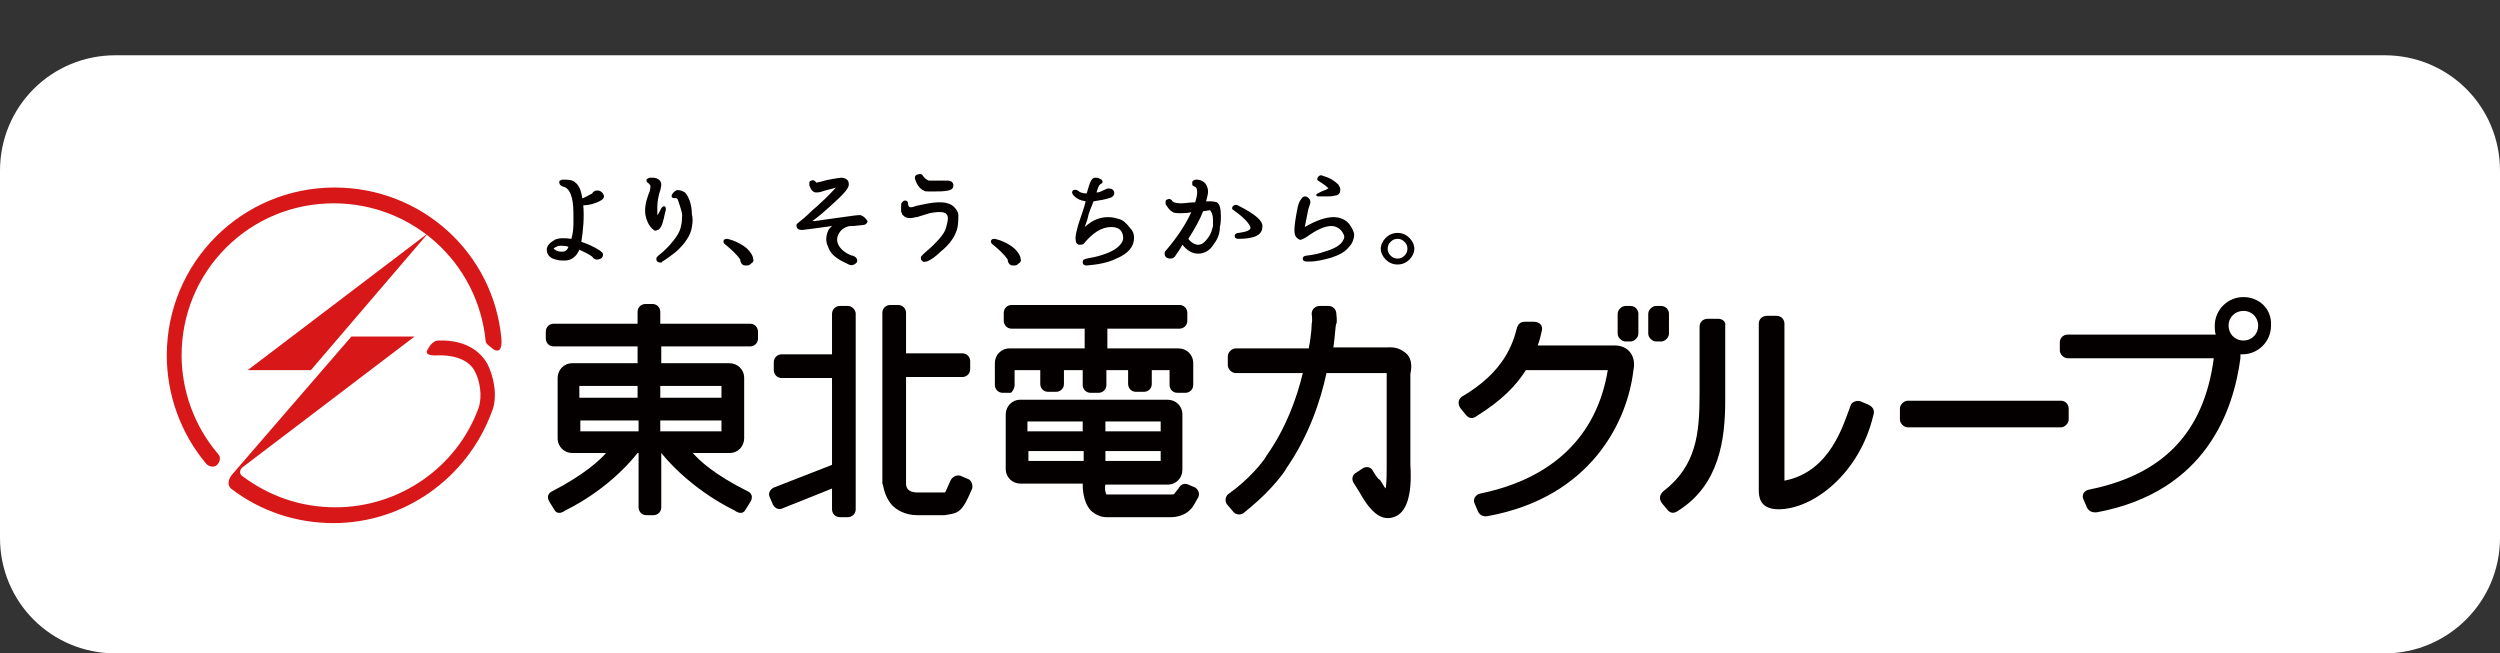
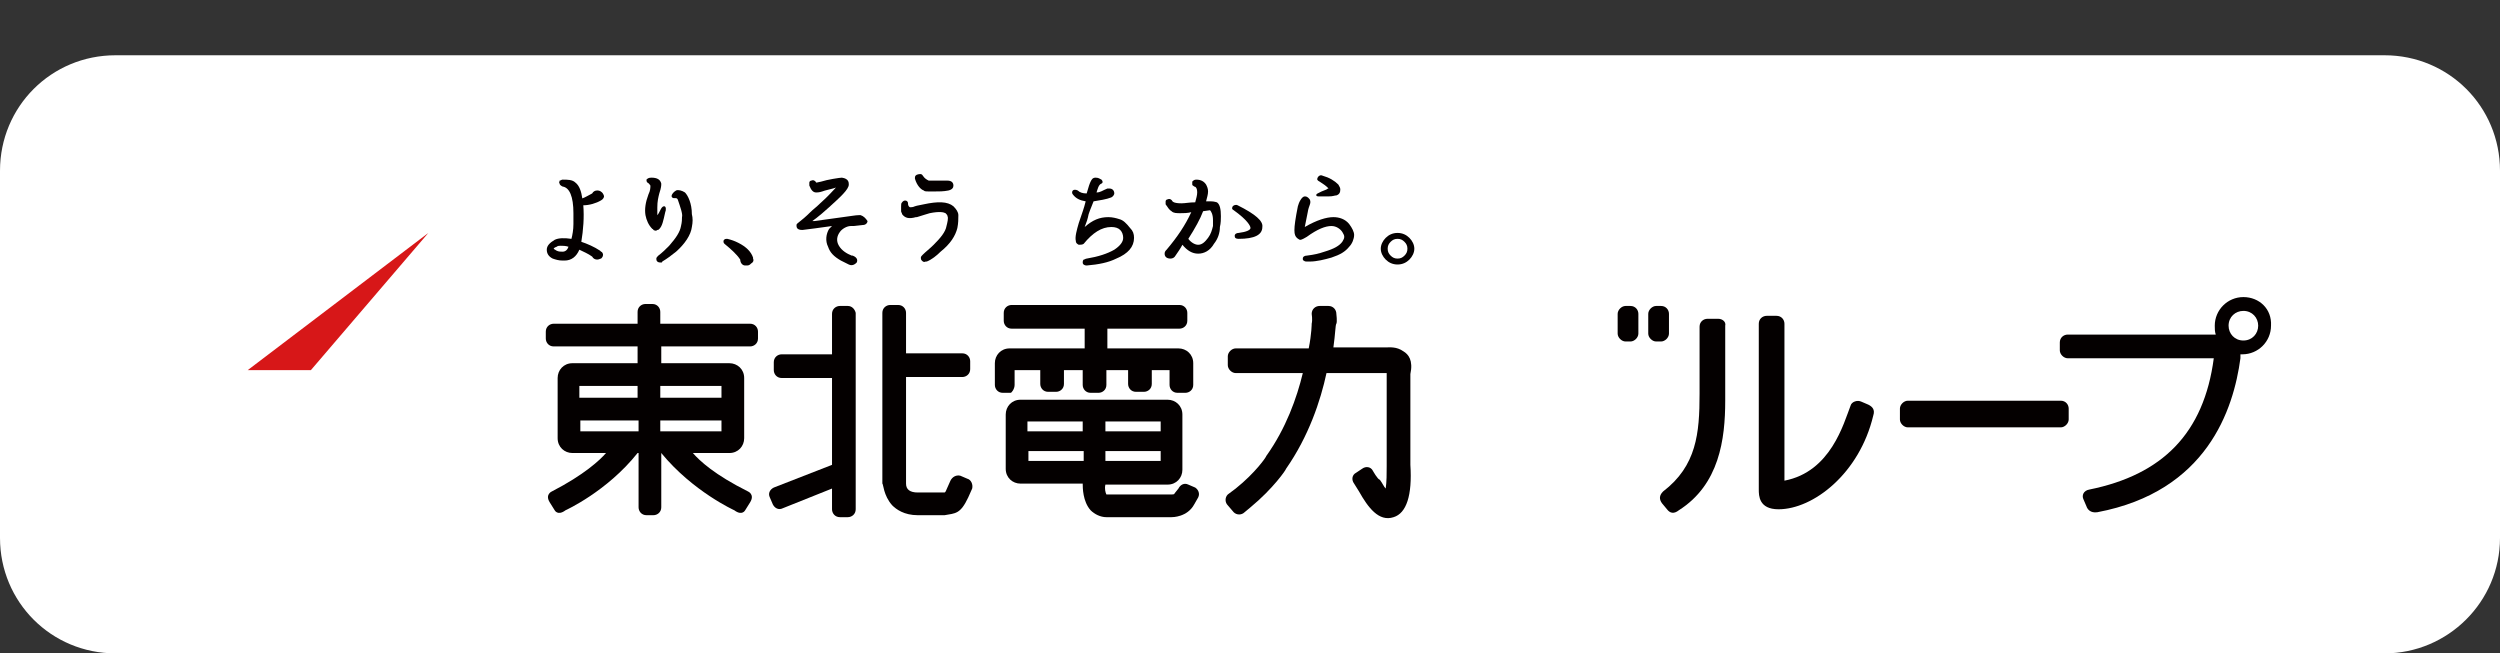
<svg xmlns="http://www.w3.org/2000/svg" version="1.1" id="レイヤー_1" x="0px" y="0px" viewBox="0 0 253.3 66.2" style="enable-background:new 0 0 253.3 66.2;" xml:space="preserve">
  <rect x="0" y="0" width="253.3" height="66.2" fill="#333333" stroke="none" />
  <style type="text/css">
	.st0{fill:#FFFFFF;}
	.st1{fill:#D71718;}
	.st2{fill:#040000;}
</style>
  <g>
    <g>
      <path class="st0" d="M241.6,66.2H11.7C5.2,66.2,0,61,0,54.5V17.3C0,10.8,5.2,5.6,11.7,5.6h229.9c6.5,0,11.7,5.2,11.7,11.7v37.2    C253.3,61,248,66.2,241.6,66.2z" />
    </g>
    <g>
      <g>
        <polygon class="st1" points="25.1,37.5 31.5,37.5 43.4,23.6    " />
-         <path class="st1" d="M50.8,34.3C50,25.6,42.7,19,33.9,19c-9.4,0-17,7.6-17,17c0,4,1.4,7.9,4,11c0.3,0.3,0.8,0.4,1.1,0.1     c0.3-0.3,0.4-0.8,0.1-1.1c-2.4-2.8-3.7-6.4-3.7-10c0-4.1,1.6-8,4.5-10.9c2.9-2.9,6.8-4.5,10.9-4.5c8,0,14.6,6,15.4,13.9     c0,0.4,0.5,0.6,0.8,0.9C50.5,35.7,50.9,35.5,50.8,34.3" />
-         <path class="st1" d="M49.4,36.9c-0.5-0.9-1.8-2.5-5-2.4c-0.4,0-0.8,0.4-1,0.8c-0.3,0.4-0.3,0.8,1.1,0.7c2.4,0,3.3,1,3.6,1.6     c0.5,0.9,0.8,2.5,0.4,3.7c-2.2,6.1-8.1,10.1-14.5,10.1c-3.5,0-6.7-1.1-9.5-3.2c0,0-0.4-0.3,0-0.8L42,34.1l-6.4,0l-12.1,14     c0,0-0.7,0.8-0.1,1.4c3,2.3,6.6,3.5,10.4,3.5c7.1,0,13.5-4.5,16-11.2C50.5,40.2,50,38.1,49.4,36.9" />
      </g>
      <g>
        <path class="st2" d="M60.5,19.3c-0.2,0-0.4,0.1-0.5,0.3c-0.4,0.2-0.7,0.4-1,0.5c-0.1-0.7-0.3-1.3-0.7-1.6     c-0.3-0.3-0.8-0.3-1.3-0.3c-0.1,0-0.2,0.1-0.3,0.1c0,0.1-0.1,0.2,0,0.3c0,0.1,0.1,0.2,0.3,0.3c0.7,0.1,1.1,1,1.1,2.7     c0,0.3,0,0.7,0,1.1c0,0.6-0.1,1.1-0.2,1.5c-0.7-0.1-1.3-0.1-1.7,0.1c-0.5,0.3-0.8,0.6-0.8,1c0,0.4,0.2,0.7,0.6,0.9     c0.3,0.1,0.6,0.2,1,0.2c0.1,0,0.1,0,0.2,0c0.7,0,1.2-0.4,1.5-1.1c0.4,0.2,0.9,0.4,1.3,0.7c0.1,0.2,0.3,0.3,0.5,0.3     c0.2,0,0.3-0.1,0.4-0.1c0.1-0.1,0.2-0.2,0.2-0.4c0-0.1-0.1-0.3-0.2-0.3l-0.1-0.1c0,0,0,0,0,0c-0.6-0.4-1.3-0.7-1.9-0.9     c0.2-1.2,0.3-2.5,0.2-3.7c0.6,0,1.3-0.2,1.8-0.5c0.2-0.1,0.3-0.3,0.3-0.4c0-0.1-0.1-0.3-0.2-0.4C60.8,19.3,60.6,19.3,60.5,19.3      M57,25.5c-0.2,0-0.4,0-0.6-0.1c-0.2-0.1-0.3-0.2-0.3-0.2c0,0,0-0.1,0.3-0.2c0.1-0.1,0.3-0.1,0.4-0.1c0.2,0,0.5,0,0.8,0.1     C57.5,25.3,57.3,25.5,57,25.5" />
        <path class="st2" d="M93.6,19.3c0.1,0.1,0.1,0.1,1,0.1c0.6,0,1,0,1.5-0.1l0,0c0.4-0.1,0.5-0.3,0.5-0.5c0-0.3-0.2-0.5-0.6-0.5     c-0.1,0-0.1,0-0.2,0c-0.3,0-0.6,0-0.9,0c-0.8,0-0.7,0-0.8,0c-0.2-0.1-0.4-0.2-0.6-0.5c-0.1-0.2-0.3-0.2-0.6-0.1     c-0.2,0.1-0.2,0.2-0.2,0.4C92.9,18.8,93.3,19.2,93.6,19.3" />
        <path class="st2" d="M96.6,20.9c-0.6-0.5-1.6-0.5-3-0.2c-0.4,0.1-0.6,0.1-0.9,0.2c-0.2,0.1-0.4,0.1-0.5,0.1     C92,20.9,92,20.7,92,20.6c0-0.3-0.4-0.4-0.6-0.1c-0.1,0.1-0.1,0.2-0.1,0.4c0,0.2,0,0.3,0,0.5c0,0.1,0.1,0.2,0.1,0.3     c0.3,0.4,0.7,0.5,1.4,0.3l0.1,0c0.6-0.2,1-0.3,1.3-0.4c1-0.2,1.4-0.1,1.6,0c0.1,0.1,0.2,0.2,0.2,0.3c0.1,0.2,0,0.6-0.1,1     c-0.1,0.6-0.6,1.2-1.3,1.9c-0.4,0.4-0.8,0.7-1.1,1c-0.1,0.1-0.2,0.2-0.2,0.3c0,0.1,0,0.2,0.1,0.3c0.1,0.1,0.2,0.2,0.4,0.1     c0,0,0.1,0,0.1,0c0.5-0.2,1-0.6,1.4-1c1-0.8,1.5-1.6,1.7-2.4c0.1-0.5,0.1-0.9,0.1-1.3C97.1,21.5,96.9,21.2,96.6,20.9" />
        <path class="st2" d="M113.4,22.2c-0.3-0.1-0.7-0.2-1.1-0.2c-0.9,0-1.6,0.3-2.4,1c0.2-0.5,0.3-0.8,0.4-1.3c0.2-0.6,0.4-1,0.5-1.3     c0.6-0.1,1.3-0.2,1.8-0.4c0.2-0.1,0.3-0.3,0.3-0.4c0-0.3-0.2-0.5-0.5-0.5c-0.1,0-0.2,0-0.2,0c-0.5,0.2-0.7,0.4-1.1,0.4     c0.1-0.3,0.2-0.8,0.5-0.9c0.2-0.1,0.1-0.3,0-0.4c-0.2-0.1-0.3-0.2-0.6-0.2c-0.3,0-0.4,0.2-0.5,0.4c-0.1,0.2-0.2,0.5-0.4,1.2     c-0.4,0-0.7-0.1-0.9-0.3c-0.2-0.1-0.4-0.1-0.5,0c-0.1,0.1-0.1,0.3,0,0.4c0.3,0.4,0.7,0.6,1.3,0.7c-0.2,0.8-0.3,1-0.7,2.2     c-0.2,0.7-0.4,1.4-0.3,1.8c0,0.2,0.1,0.3,0.3,0.4c0.1,0,0.4,0,0.5-0.1c0.9-1.1,1.8-1.7,2.8-1.7c0.4,0,0.7,0.1,0.9,0.3     c0.2,0.2,0.3,0.5,0.3,0.8c0,0.4-0.3,0.8-0.9,1.2c-0.7,0.4-1.6,0.7-2.8,0.9c-0.1,0-0.2,0.1-0.3,0.1c-0.1,0.1-0.1,0.2-0.1,0.3     c0,0.2,0.2,0.3,0.4,0.3c0,0,0,0,0,0h0c1.2-0.1,2.2-0.3,3-0.7c1.2-0.5,1.8-1.2,1.8-2.1c0-0.4-0.1-0.7-0.4-1     C114.1,22.6,113.8,22.3,113.4,22.2" />
        <path class="st2" d="M125.4,20.8c-0.2-0.1-0.4,0-0.5,0.1c-0.1,0.2-0.1,0.3,0.1,0.4c1.4,1,1.7,1.6,1.7,1.8c0,0.2-0.4,0.4-1.2,0.5     c-0.2,0-0.4,0.1-0.4,0.3c0,0.2,0.1,0.3,0.4,0.3c1.6,0,2.4-0.4,2.4-1.2C128,22.4,127.2,21.7,125.4,20.8" />
        <path class="st2" d="M122.7,20.4c-0.2,0-0.4,0-0.5,0c0.1-0.4,0.2-0.7,0.2-1c0-0.3-0.1-0.5-0.2-0.7c-0.2-0.3-0.5-0.5-1-0.5h0     c-0.2,0-0.3,0.1-0.4,0.2c0,0.1,0,0.2,0,0.3c0,0.1,0.1,0.1,0.2,0.2c0.1,0,0.3,0.1,0.3,0.6c0,0.3-0.1,0.6-0.2,1     c-0.6,0-1,0.1-1.4,0.1c-0.8,0-0.9-0.2-0.9-0.2c-0.1-0.2-0.3-0.3-0.5-0.2c-0.1,0-0.2,0.1-0.2,0.2c0,0.1,0,0.2,0,0.3     c0.2,0.3,0.4,0.6,0.6,0.7c0.2,0.2,0.5,0.2,0.9,0.2c0.3,0,0.7,0,1.1-0.1c-0.6,1.3-1.4,2.5-2.5,3.8c-0.1,0.1-0.2,0.2-0.2,0.4     c0,0.3,0.2,0.5,0.6,0.5c0.2,0,0.4-0.1,0.5-0.3c0.2-0.3,0.5-0.7,0.7-1.1c0.5,0.6,1,0.9,1.6,0.9c0.6,0,1.2-0.3,1.6-1     c0.4-0.5,0.6-1.1,0.6-1.7c0.1-0.4,0.1-0.8,0.1-1.1c0-0.7-0.1-1.2-0.4-1.4C123.3,20.5,123,20.4,122.7,20.4 M122.9,22.9L122.9,22.9     c-0.1,0.4-0.2,0.8-0.5,1.2c-0.3,0.4-0.6,0.7-1,0.7c-0.3,0-0.7-0.2-1-0.6c0.7-1.1,1.2-2,1.5-2.8l0.7-0.1c0,0,0,0,0,0     c0.1,0.1,0.3,0.4,0.3,1C122.9,22.5,122.9,22.7,122.9,22.9" />
        <path class="st2" d="M133.9,19.4c-0.2,0.1-0.2,0.1-0.4,0.2c-0.2,0.1-0.2,0.3,0.1,0.3c0.3,0,0.5,0,1,0c0.5,0,0.6-0.1,0.8-0.1     c0.3-0.1,0.4-0.3,0.4-0.6c0-0.2-0.1-0.3-0.2-0.5c-0.4-0.4-0.9-0.7-1.6-0.9c-0.2-0.1-0.4,0-0.5,0.2c-0.1,0.2,0,0.3,0.2,0.4     c0.8,0.5,0.9,0.7,0.9,0.7c0,0-0.1,0-0.2,0.1C134.2,19.3,134.1,19.3,133.9,19.4" />
        <path class="st2" d="M136.7,22.7c-0.4-0.5-1-0.7-1.6-0.7c-0.7,0-1.7,0.3-2.9,1l0.3-1.5c0.1-0.7,0.4-0.9,0.2-1.3     c-0.1-0.1-0.2-0.3-0.5-0.3c-0.3,0-0.6,0.6-0.7,1c-0.5,2.5-0.4,2.9-0.1,3.2c0.1,0.1,0.3,0.2,0.3,0.2c0.1,0,0.2,0,0.7-0.3     c1.1-0.8,1.9-1.1,2.5-1.1c0.5,0,0.9,0.3,1.1,0.6c0.1,0.2,0.2,0.3,0.2,0.5c0,0.2-0.1,0.3-0.2,0.5c-0.3,0.4-0.8,0.7-1.8,1     c-0.6,0.2-1,0.3-1.8,0.4c-0.2,0-0.4,0.1-0.4,0.3c0,0.1,0,0.2,0.1,0.2c0.1,0.1,0.2,0.1,0.3,0.1c0.1,0,0.2,0,0.3,0     c0.7,0,1.5-0.2,2.2-0.4c0.9-0.3,1.4-0.6,1.8-1.1c0.3-0.3,0.5-0.8,0.5-1.2C137.2,23.5,137,23.1,136.7,22.7" />
        <path class="st2" d="M67.4,21.5c0.1-0.2,0.1-0.6-0.1-0.6c-0.2,0-0.3,0.2-0.4,0.4c-0.1,0.2-0.2,0.4-0.3,0.5c0-0.3,0-0.5,0-0.8     c0-0.6,0.1-1,0.2-1.4c0.2-0.6,0.2-0.8,0.2-1c-0.1-0.4-0.4-0.6-1-0.6c-0.3,0-0.4,0.1-0.5,0.2c0,0.1,0,0.2,0.1,0.3     c0.2,0.1,0.2,0.2,0.3,0.3c0,0.2,0,0.5-0.2,0.9c-0.3,0.8-0.4,1.5-0.3,2.1c0.1,0.5,0.3,1,0.7,1.4c0,0,0.1,0,0.1,0.1     c0.2,0.1,0.3,0.1,0.4,0c0.1,0,0.1,0,0.2-0.1C67.1,22.9,67.2,22.4,67.4,21.5" />
        <path class="st2" d="M69.4,19.5C69.4,19.5,69.4,19.5,69.4,19.5c-0.3-0.2-0.7-0.3-0.9-0.2c-0.2,0.1-0.6,0.5-0.4,0.7     c0.2,0.2,0.5-0.1,0.6,0.3c0.2,0.6,0.5,1.4,0.4,1.7c0,0.2,0,0.5-0.1,0.9c-0.1,0.6-0.5,1.2-1.2,2c-0.4,0.4-0.7,0.7-1.1,1     c-0.1,0.1-0.2,0.2-0.2,0.3c0,0.1,0,0.2,0.1,0.3c0.1,0.1,0.3,0.1,0.4,0.1c0,0,0.1,0,0.1-0.1c0.5-0.3,0.9-0.6,1.4-1     c0.9-0.8,1.5-1.7,1.6-2.5c0.1-0.5,0.1-0.9,0-1.3C70.1,20.6,69.7,19.8,69.4,19.5" />
        <path class="st2" d="M87.2,21.8c-0.1,0-0.2,0-0.2,0c-0.3,0-0.8,0.1-1.6,0.2c-1.4,0.2-2.2,0.3-2.9,0.4c-0.1,0-0.2,0-0.2,0     s0.6-0.4,1.7-1.4c1.1-1,2-1.8,2-2.3c0-0.2,0-0.6-0.7-0.7c-0.2,0-1.5,0.2-2.1,0.4c-0.4,0.1-0.5,0.1-0.5,0.1c0,0,0,0,0,0     c-0.1-0.2-0.3-0.3-0.5-0.2c-0.1,0-0.2,0.1-0.2,0.2c0,0.1,0,0.2,0,0.3c0.2,0.5,0.4,0.7,0.7,0.7c0.1,0,0.3,0,0.6-0.1     c0.2-0.1,1.2-0.3,1.4-0.4c-0.2,0.2-0.8,0.9-1.6,1.6c-0.4,0.4-0.7,0.6-1,0.9c-1,1-1.4,1.1-1.4,1.3c0,0.2,0,0.5,0.6,0.5     c0.1,0,2.3-0.3,3-0.4c-0.1,0.1-0.2,0.2-0.3,0.3c-0.3,0.5-0.4,1.2-0.1,1.8c0.2,0.6,0.6,1,1.3,1.4c0.2,0.1,0.6,0.3,0.8,0.4     c0.4,0.2,0.7-0.1,0.8-0.2c0.1-0.2,0.1-0.5-0.4-0.7c0,0-0.1,0-0.1,0c-0.5-0.2-1-0.5-1.3-1c-0.3-0.5-0.2-1,0.1-1.4     c0.2-0.3,0.7-0.6,1.1-0.6c0.1,0,0.2,0,0.3,0l0.9-0.1c0.4,0,0.5-0.3,0.5-0.4C87.7,22.1,87.5,21.9,87.2,21.8" />
        <path class="st2" d="M142.8,24.1c-0.3-0.3-0.7-0.5-1.2-0.5c-0.5,0-0.9,0.2-1.2,0.5c-0.3,0.3-0.5,0.7-0.5,1.1     c0,0.4,0.2,0.8,0.5,1.1c0.3,0.3,0.7,0.5,1.2,0.5c0.5,0,0.9-0.2,1.2-0.5c0.3-0.3,0.5-0.7,0.5-1.1     C143.3,24.8,143.1,24.4,142.8,24.1 M142.3,25.9c-0.2,0.2-0.4,0.3-0.7,0.3c-0.3,0-0.5-0.1-0.7-0.3c-0.2-0.2-0.3-0.4-0.3-0.7     c0-0.3,0.1-0.5,0.3-0.7c0.2-0.2,0.4-0.3,0.7-0.3c0.3,0,0.5,0.1,0.7,0.3c0.2,0.2,0.3,0.4,0.3,0.7     C142.6,25.5,142.5,25.7,142.3,25.9" />
-         <path class="st2" d="M103.4,26.2l0-0.1c-0.2-0.6-0.7-1.1-1.5-1.5c-0.4-0.2-0.7-0.3-1.1-0.4c-0.2,0-0.3,0-0.4,0.2     c0,0.1,0,0.2,0.1,0.3c0.6,0.5,1.2,1,1.6,1.6c0,0.3,0.2,0.6,0.5,0.6c0.1,0,0.1,0,0.2,0c0.2,0,0.3-0.1,0.4-0.2     c0.2-0.1,0.3-0.3,0.2-0.5C103.4,26.3,103.4,26.3,103.4,26.2L103.4,26.2z" />
        <path class="st2" d="M76.3,26.2l0-0.1c-0.2-0.6-0.7-1.1-1.5-1.5c-0.4-0.2-0.7-0.3-1.1-0.4c-0.2,0-0.3,0-0.4,0.2     c0,0.1,0,0.2,0.1,0.3c0.6,0.5,1.2,1,1.6,1.6c0,0.3,0.2,0.6,0.5,0.6c0.1,0,0.1,0,0.2,0c0.2,0,0.3-0.1,0.4-0.2     c0.2-0.1,0.3-0.3,0.2-0.5C76.3,26.3,76.3,26.3,76.3,26.2L76.3,26.2z" />
      </g>
      <g>
        <path id="XMLID_11_" class="st2" d="M76,32.8h-9.1v-1.2c0-0.4-0.3-0.8-0.8-0.8h-0.7c-0.4,0-0.8,0.3-0.8,0.8v1.2h-8.5     c-0.4,0-0.8,0.3-0.8,0.8v0.7c0,0.4,0.3,0.8,0.8,0.8h8.5v1.7H58c-0.9,0-1.5,0.7-1.5,1.5v6.1c0,0.9,0.7,1.5,1.5,1.5h3.4     c-0.6,0.7-2.2,2.2-5.5,3.9c0,0-0.7,0.3-0.2,1.1l0.5,0.8c0,0,0.3,0.6,1.1,0c0,0,4.2-1.9,7.3-5.8h0.1v5.5c0,0.4,0.3,0.8,0.8,0.8     h0.7c0.4,0,0.8-0.3,0.8-0.8v-5.5H67c3.2,3.9,7.4,5.8,7.4,5.8c0.8,0.6,1.1,0,1.1,0l0.5-0.8c0.5-0.8-0.2-1.1-0.2-1.1     c-3.4-1.7-4.9-3.1-5.6-3.9h3.7c0.9,0,1.5-0.7,1.5-1.5v-6.1c0-0.9-0.7-1.5-1.5-1.5h-6.9v-1.7H76c0.4,0,0.8-0.3,0.8-0.8v-0.7     C76.8,33.2,76.5,32.8,76,32.8 M64.6,40.3h-5.9v-1.2h5.9V40.3z M58.8,42.6h5.9v1.1h-5.9V42.6z M66.9,42.6h6.2v1.1h-6.2V42.6z      M73.1,40.3h-6.2v-1.2h6.2V40.3z" />
        <path id="XMLID_10_" class="st2" d="M85.9,31h-0.8c-0.4,0-0.8,0.3-0.8,0.8v4.1h-5.1c-0.4,0-0.8,0.3-0.8,0.8v0.8     c0,0.4,0.3,0.8,0.8,0.8h5.1v8.8l-5.9,2.3c-0.4,0.2-0.6,0.6-0.4,1l0.3,0.7c0.2,0.4,0.6,0.6,1,0.4l5-2v2.1c0,0.4,0.3,0.8,0.8,0.8     h0.8c0.4,0,0.8-0.3,0.8-0.8V31.7C86.6,31.3,86.3,31,85.9,31" />
        <path id="XMLID_9_" class="st2" d="M98,48.5l-0.7-0.3c-0.4-0.1-0.8,0.1-1,0.5l-0.4,0.9c-0.1,0.3-0.2,0.3-0.2,0.3H93     c-0.8,0-1.2-0.3-1.2-0.9c0,0,0-5.9,0-10.8c0,0,0,0,0,0h5.7c0.4,0,0.8-0.3,0.8-0.8v-0.8c0-0.4-0.3-0.8-0.8-0.8h-5.7c0,0,0,0,0,0     c0-2.4,0-4.1,0-4.1c0-0.4-0.3-0.8-0.8-0.8l-0.8,0c-0.4,0-0.8,0.3-0.8,0.8l0,17.3c0.1,0,0.1,1.2,1,2.2c0.4,0.4,1.2,1,2.6,1h2.7     c1.1-0.2,1.6-0.1,2.4-1.8l0.4-0.9C98.6,49.1,98.4,48.6,98,48.5" />
        <path id="XMLID_8_" class="st2" d="M102.8,39v-1.5l2.6,0v1.4c0,0.4,0.3,0.8,0.8,0.8h0.8c0.4,0,0.8-0.3,0.8-0.8v-1.4l1.9,0V39     c0,0.4,0.3,0.8,0.8,0.8h0.8c0.4,0,0.8-0.3,0.8-0.8v-1.5l2.2,0v1.4c0,0.4,0.3,0.8,0.8,0.8h0.8c0.4,0,0.8-0.3,0.8-0.8v-1.4l1.8,0     l0,1.5c0,0.4,0.3,0.8,0.8,0.8h0.8c0.4,0,0.8-0.3,0.8-0.8v-2.2c0-0.9-0.7-1.5-1.5-1.5l-7.2,0v-2h7.3c0.4,0,0.8-0.3,0.8-0.8v-0.8     c0-0.4-0.3-0.8-0.8-0.8h-17c-0.4,0-0.8,0.3-0.8,0.8v0.8c0,0.4,0.3,0.8,0.8,0.8h7.4v2l-7.6,0c-0.9,0-1.5,0.7-1.5,1.5V39     c0,0.4,0.3,0.8,0.8,0.8h0.8C102.5,39.8,102.8,39.4,102.8,39" />
        <path id="XMLID_2_" class="st2" d="M121.1,49.4l-0.7-0.3c-0.4-0.2-0.8,0-1,0.4L119,50c0,0.1-0.2,0.1-0.3,0.1h-6.6     c-0.1-0.2-0.2-0.6-0.1-1l0,0v0h6.3c0.9,0,1.5-0.7,1.5-1.5V42c0-0.9-0.7-1.5-1.5-1.5h-14.9c-0.9,0-1.5,0.7-1.5,1.5v5.5     c0,0.9,0.7,1.5,1.5,1.5h6.3c0,0.4,0,1.8,0.8,2.7c0.4,0.4,1,0.7,1.6,0.7h6.6c0.1,0,1.6,0,2.3-1.3l0.4-0.7     C121.6,50,121.4,49.6,121.1,49.4 M112,45.7h5.6v1H112V45.7z M117.7,43.7H112v-1h5.6V43.7z M109.7,43.7h-5.6v-1h5.6V43.7z      M104.2,45.7h5.6v1h-5.6V45.7z" />
        <path id="XMLID_1_" class="st2" d="M142.2,35.6c-0.7-0.5-1.4-0.4-1.8-0.4l-5.3,0c0.2-1.4,0.2-2.3,0.3-2.4c0.1-0.2,0-1,0-1     c0-0.4-0.3-0.8-0.8-0.8l-0.9,0c-0.4,0-0.8,0.3-0.8,0.8c0,0,0.1,0.6,0,1c0,0,0,1-0.3,2.5l-7.4,0c-0.4,0-0.8,0.4-0.8,0.8l0,0.9     c0,0.4,0.4,0.8,0.8,0.8h6.8c-0.6,2.5-1.7,5.6-3.7,8.4c0,0.1-1.1,1.7-3.1,3.3l-0.8,0.6c-0.3,0.3-0.3,0.8,0,1.1l0.6,0.7     c0.3,0.3,0.8,0.3,1.1,0l0.6-0.5c2.3-1.9,3.6-3.8,3.6-3.9c2.3-3.3,3.5-6.9,4.1-9.7h5.9h0.2l0,0c0,0,0,0.1,0,0.2l0,9.2v0v0     c0,0.8,0,1.6-0.1,2.3c-0.2-0.2-0.3-0.5-0.6-0.9c-0.2,0-0.7-0.9-0.7-0.9c-0.2-0.4-0.7-0.5-1.1-0.2l-0.6,0.4     c-0.4,0.2-0.5,0.7-0.2,1.1l0.5,0.8c0.9,1.6,2,3.1,3.5,2.6c1.3-0.4,1.9-2.2,1.7-5.3l0-9.2v0v0C143.2,36.5,142.7,35.9,142.2,35.6" />
        <path class="st2" d="M208.8,43.3c0.4,0,0.8-0.4,0.8-0.8v-1.1c0-0.4-0.3-0.8-0.8-0.8h-15.5c-0.4,0-0.8,0.4-0.8,0.8v1.1     c0,0.4,0.4,0.8,0.8,0.8H208.8z" />
        <path class="st2" d="M169.1,31.8c0-0.4-0.3-0.8-0.8-0.8h-0.5c-0.4,0-0.8,0.4-0.8,0.8v2c0,0.4,0.4,0.8,0.8,0.8h0.5     c0.4,0,0.8-0.4,0.8-0.8V31.8z" />
        <path class="st2" d="M166,31.8c0-0.4-0.3-0.8-0.8-0.8h-0.5c-0.4,0-0.8,0.4-0.8,0.8v2c0,0.4,0.4,0.8,0.8,0.8h0.5     c0.4,0,0.8-0.4,0.8-0.8V31.8z" />
-         <path class="st2" d="M163.6,35h-7.8c0.2-0.5,0.3-1,0.4-1.4c0.2-0.7-0.3-1-0.8-1c-0.6,0-0.6,0-0.9,0c-0.5,0-0.7,0.3-0.8,0.6     c-0.4,1.6-1.3,4.5-5.6,7c-0.4,0.3-0.4,0.8-0.1,1.2l0.5,0.6c0.3,0.4,0.7,0.5,1.2,0.1c2.4-1.5,3.9-3,4.9-4.6h8.3     c-1.1,6.7-5.6,11-12.9,12.5c-0.5,0.1-0.8,0.6-0.6,1l0.3,0.7c0.1,0.3,0.4,0.7,1,0.6c10.5-1.9,14.2-9.6,14.8-14.8     C165.8,36.1,165,35,163.6,35z" />
        <g>
          <path class="st2" d="M174.1,32.3h-1.1c-0.4,0-0.8,0.3-0.8,0.8v6.8c0,4-0.3,7.3-3.7,9.9c-0.4,0.4-0.4,0.8-0.1,1.2l0.5,0.6      c0.3,0.4,0.7,0.5,1.2,0.1c4.1-2.6,4.7-7.2,4.7-11.1V33C174.9,32.6,174.5,32.3,174.1,32.3z" />
          <path class="st2" d="M189.3,41l-0.7-0.3c-0.4-0.2-1,0-1.1,0.4c-0.7,1.8-2,6.7-6.7,7.6V32.8c0-0.4-0.3-0.8-0.8-0.8H179      c-0.4,0-0.8,0.3-0.8,0.8v16.8c0,0.6,0,2,2,2c3.5,0,8.2-3.6,9.6-9.5C190,41.5,189.7,41.2,189.3,41z" />
        </g>
        <path class="st2" d="M227.3,30.1c-1.6,0-2.9,1.3-2.9,2.9c0,0.3,0,0.6,0.1,0.9h-15c-0.4,0-0.8,0.3-0.8,0.8v0.8     c0,0.4,0.4,0.8,0.8,0.8h14.8c-1,7.6-5.2,11.8-12.6,13.3c-0.6,0.1-0.8,0.6-0.6,1l0.3,0.7c0.1,0.3,0.4,0.7,1.1,0.6     c11.1-2.1,13.8-10.4,14.5-15.6c0-0.1,0-0.3,0-0.4c0.1,0,0.1,0,0.2,0c1.6,0,2.9-1.3,2.9-2.9C230.2,31.3,228.9,30.1,227.3,30.1z      M227.3,34.5c-0.9,0-1.5-0.7-1.5-1.5c0-0.9,0.7-1.5,1.5-1.5c0.9,0,1.5,0.7,1.5,1.5C228.8,33.8,228.2,34.5,227.3,34.5z" />
      </g>
    </g>
  </g>
</svg>